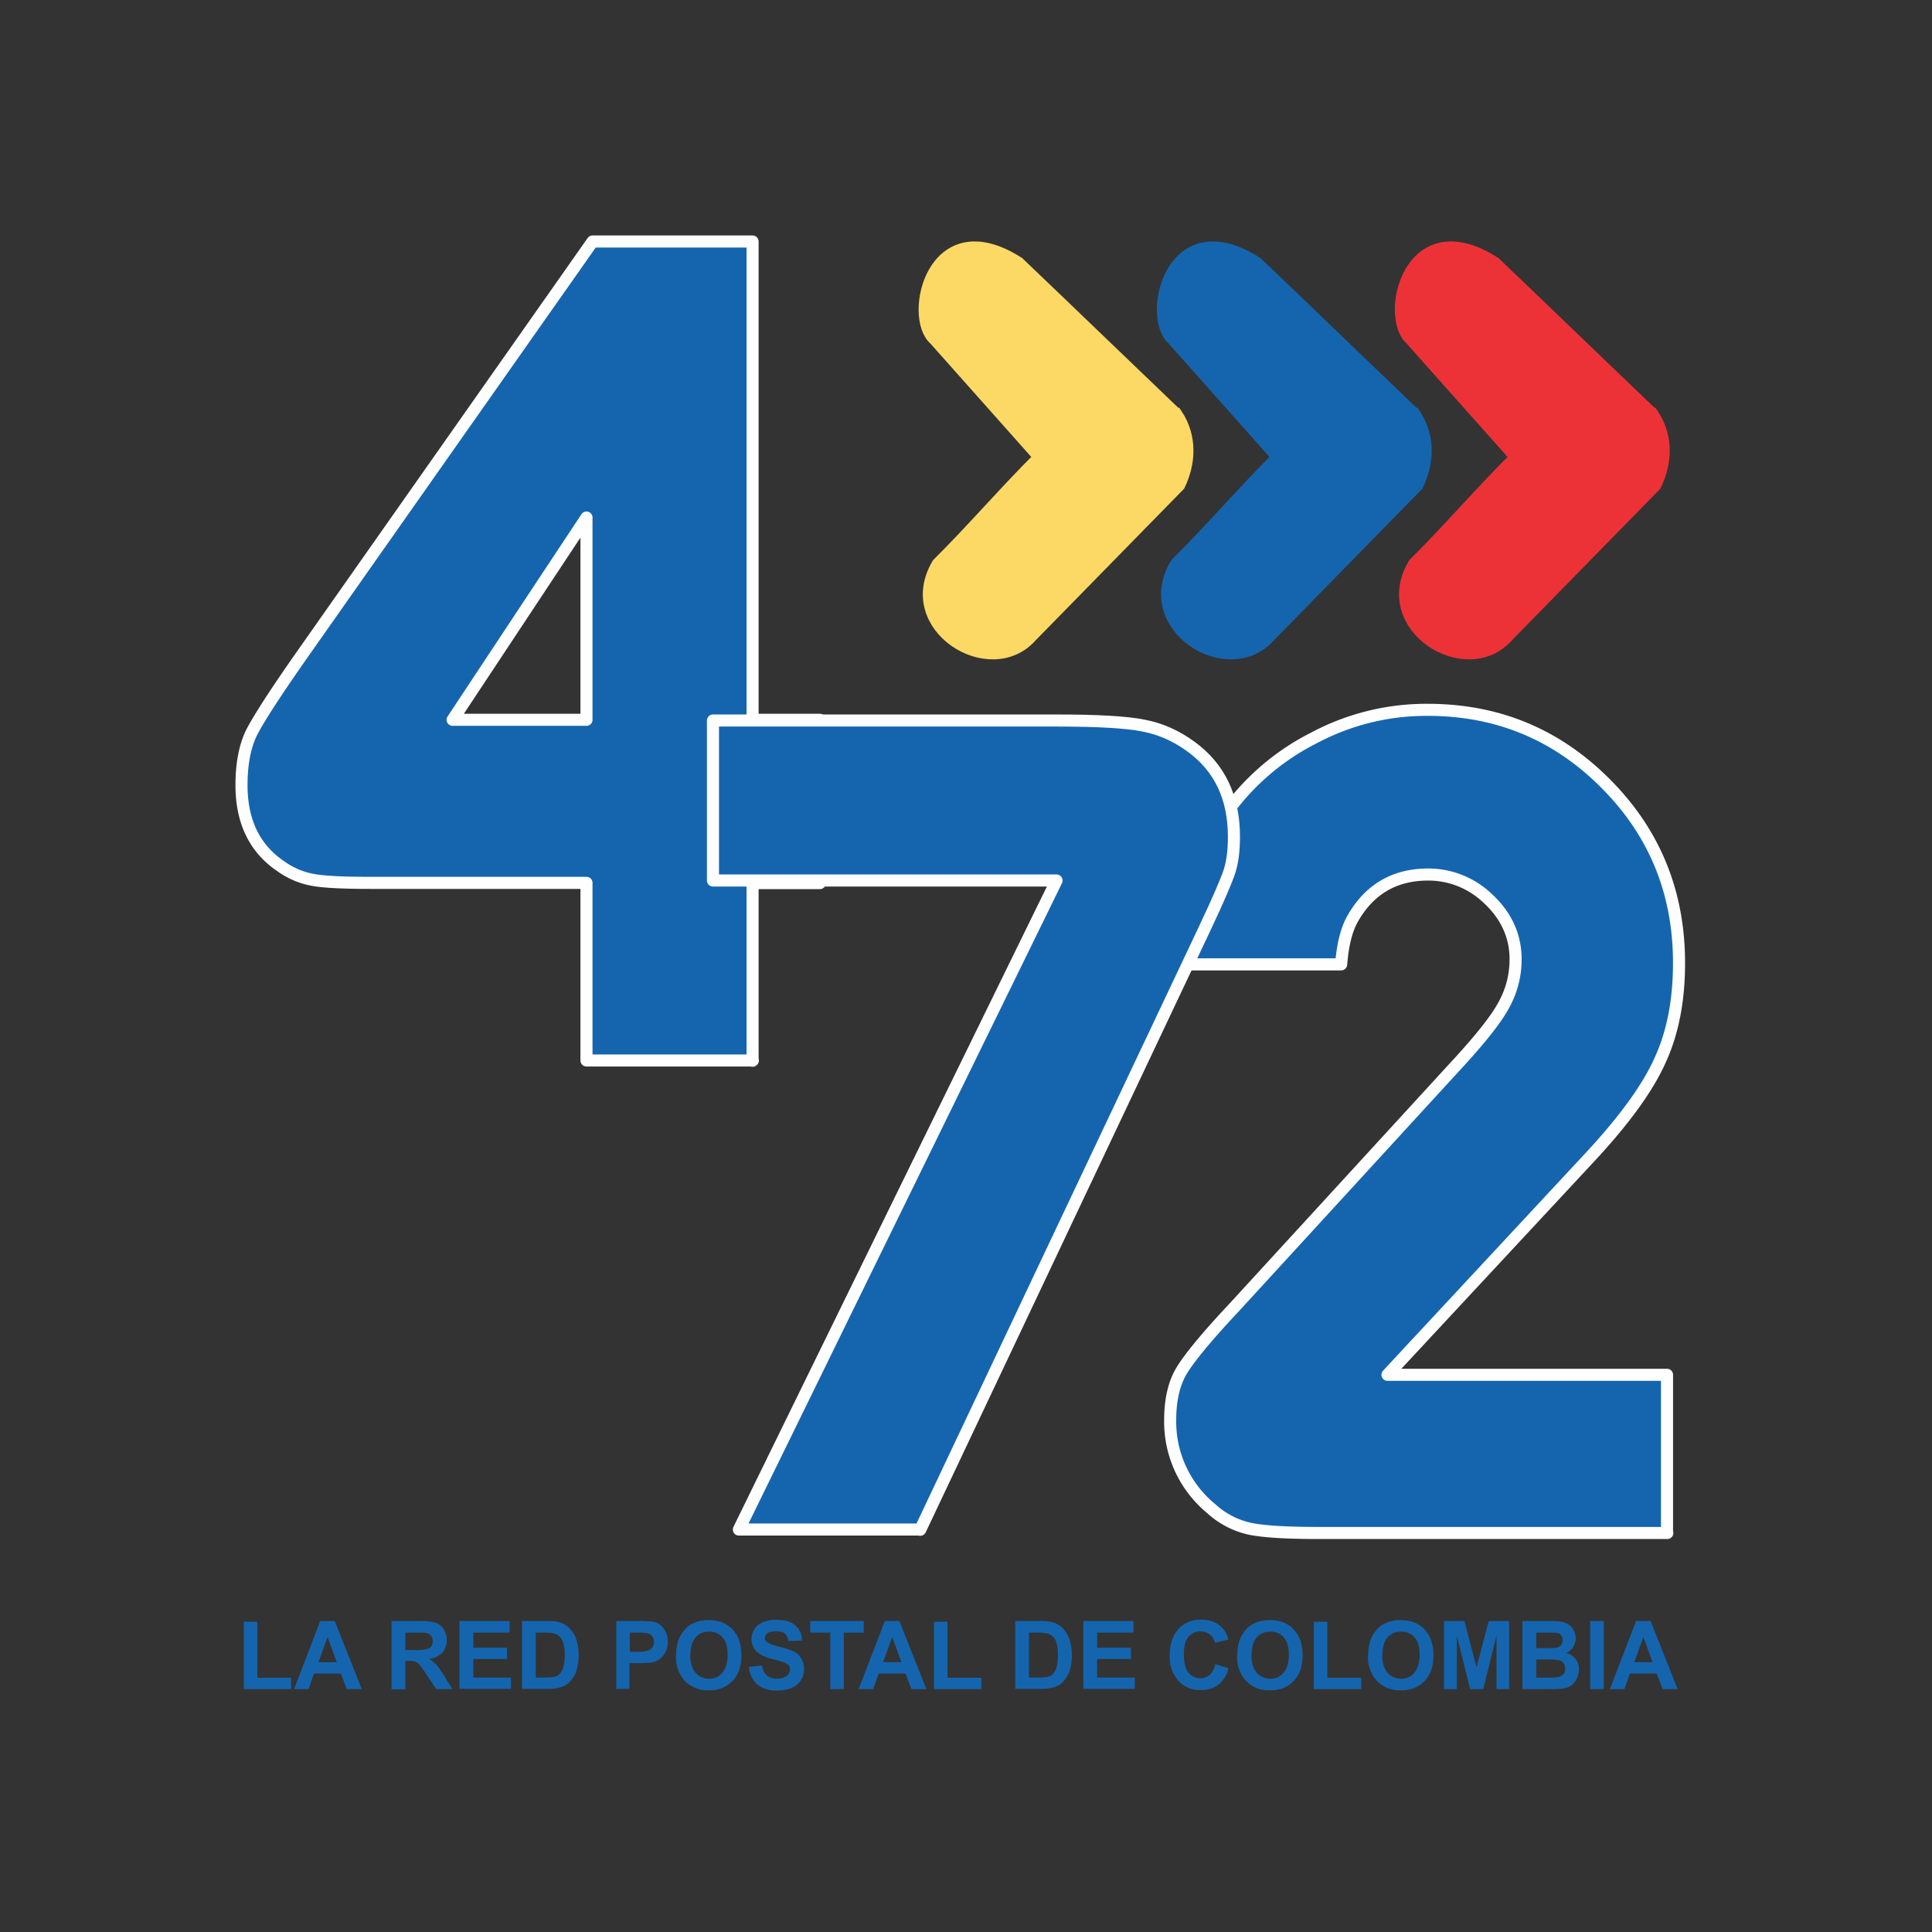
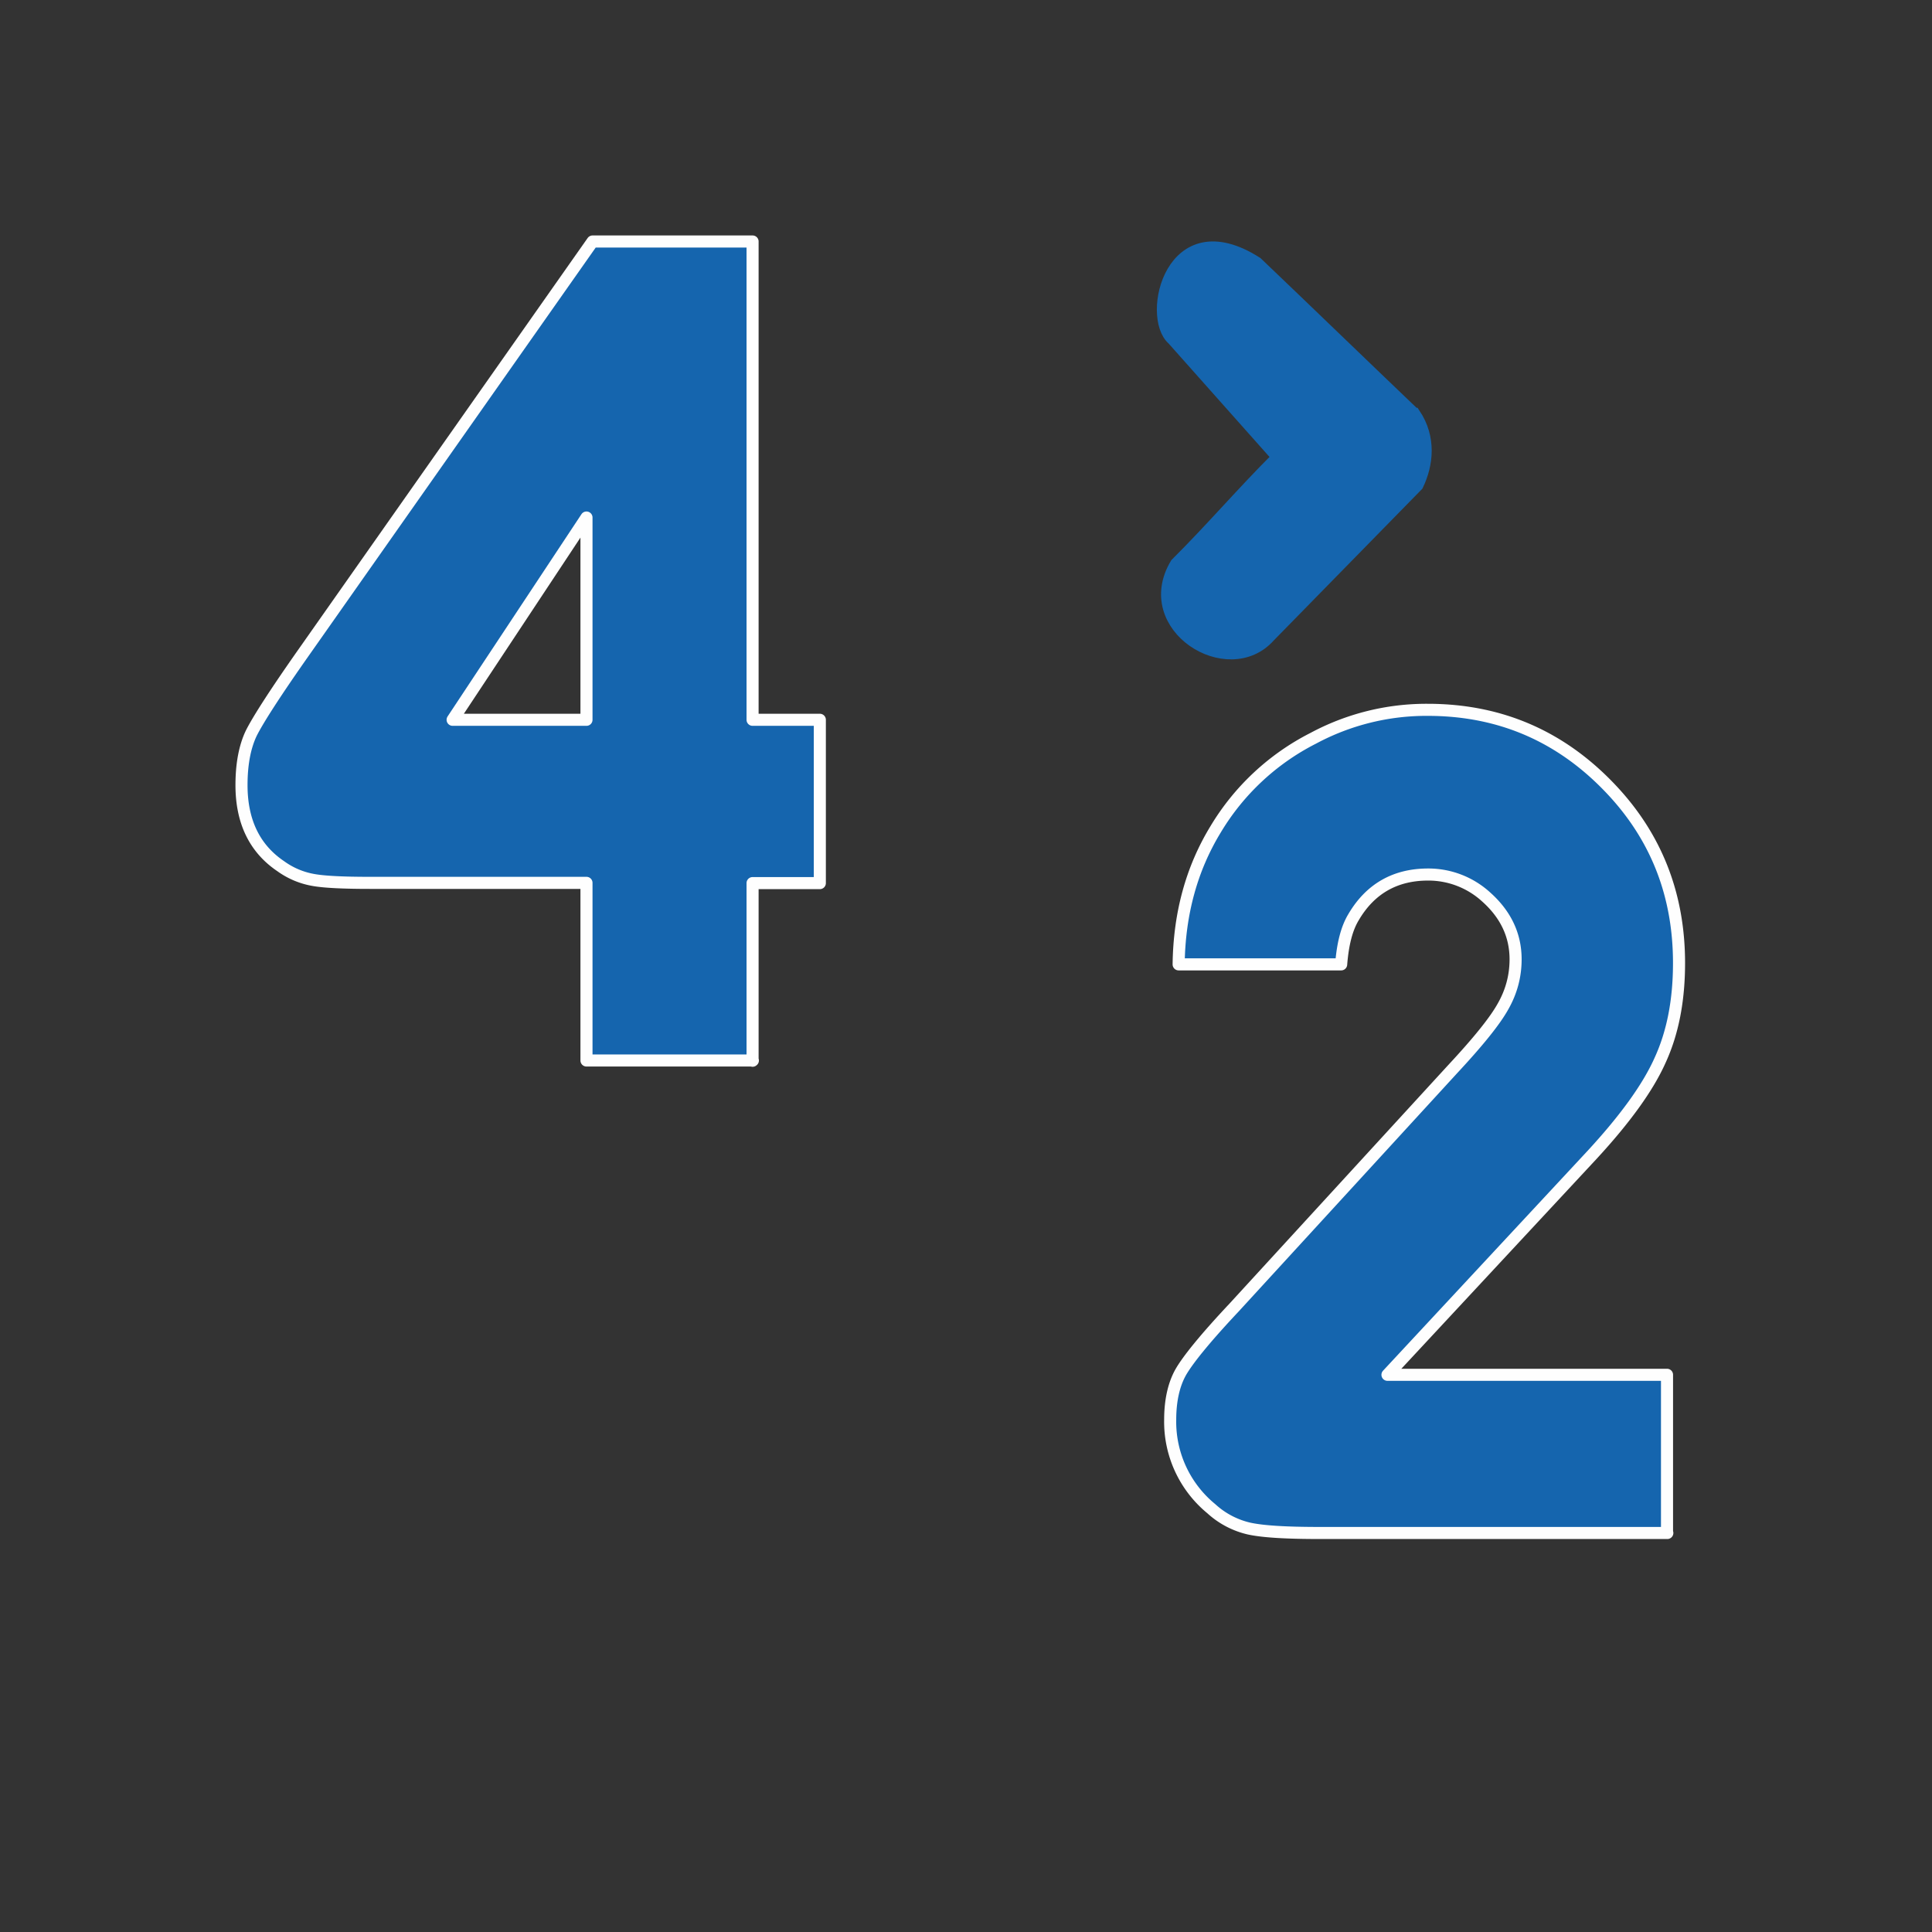
<svg xmlns="http://www.w3.org/2000/svg" width="36" height="36" viewBox="0 0 32 32">
  <rect x="0" y="0" width="32" height="32" fill="#333333" stroke="none" />
  <g fill="none" fill-rule="evenodd">
    <path fill="#1565AE" fill-rule="nonzero" stroke="#FEFEFE" stroke-linecap="round" stroke-linejoin="round" stroke-width=".2" d="M12.47 17.565H9.714v-2.942H6.129c-.452 0-.772-.016-.95-.05a1.302 1.302 0 0 1-.529-.226c-.433-.292-.65-.74-.65-1.343 0-.342.053-.63.16-.856.11-.222.406-.683.89-1.37L9.815 4h2.65v7.922h1.114v2.705h-1.114v2.942l.004-.004zm-2.756-5.643v-3.35l-2.217 3.35h2.217z" />
    <g stroke-width=".2">
-       <path fill="#FCD964" stroke="#FCD964" d="M19.476 6.854c-.923-.882-1.688-1.623-2.608-2.501-1.421-.91-1.82.89-1.387 1.266l1.737 1.953c-.585.583-1.098 1.185-1.684 1.768-.623 1.04.863 1.964 1.544 1.2l2.452-2.504c.167-.345.216-.787-.05-1.182h-.004z" />
      <path fill="#1565AE" stroke="#1565AE" d="M23.422 6.854c-.923-.882-1.687-1.623-2.607-2.501-1.422-.91-1.821.89-1.388 1.266l1.737 1.953c-.585.583-1.098 1.185-1.684 1.768-.623 1.04.863 1.964 1.544 1.2l2.452-2.504c.167-.345.216-.787-.05-1.182h-.004z" />
-       <path fill="#ED3237" stroke="#ED3237" d="M27.365 6.854c-.924-.882-1.688-1.623-2.608-2.501-1.422-.91-1.821.89-1.388 1.266l1.738 1.953c-.586.583-1.1 1.185-1.685 1.768-.623 1.04.863 1.964 1.544 1.2.817-.835 1.635-1.668 2.452-2.504.167-.345.217-.787-.05-1.182h-.003z" />
    </g>
    <g fill="#1565AE" fill-rule="nonzero" stroke="#FEFEFE" stroke-linecap="round" stroke-linejoin="round" stroke-width=".2">
      <path d="M27.616 25.391h-5.76c-.551 0-.939-.023-1.167-.073a1.385 1.385 0 0 1-.627-.33 1.862 1.862 0 0 1-.68-1.473c0-.318.06-.583.174-.786.118-.207.41-.568.886-1.074l3.62-3.948c.414-.445.695-.79.832-1.036.14-.245.209-.506.209-.782 0-.4-.164-.744-.487-1.032a1.419 1.419 0 0 0-.962-.372c-.543 0-.958.234-1.235.706-.114.188-.179.448-.205.782h-2.692c.011-.844.217-1.588.612-2.236a3.992 3.992 0 0 1 1.616-1.508 3.964 3.964 0 0 1 1.897-.472c1.22 0 2.243.453 3.075 1.354.726.787 1.088 1.734 1.088 2.84 0 .617-.103 1.15-.312 1.607-.205.46-.586.982-1.13 1.572l-3.387 3.641h4.63v2.62h.005z" />
-       <path d="M15.241 25.334h-3.003l5.262-10.75h-5.691v-2.65h5.69c.673 0 1.156.026 1.441.084.285.054.548.173.787.349.475.345.711.844.711 1.492 0 .227-.023.41-.072.568-.05.154-.186.472-.414.955l-4.71 9.956v-.004z" />
    </g>
-     <path fill="#1565AE" fill-rule="nonzero" d="M4.038 27.977v-1.116h.224v.928h.56v.188h-.788.004zm1.954 0h-.247l-.099-.257h-.445l-.09.257h-.24l.433-1.128h.24l.448 1.128zm-.414-.445l-.152-.418-.152.418h.304zm.908.445v-1.128h.475a.87.87 0 0 1 .259.03c.053.02.099.058.13.108a.328.328 0 0 1 .049.177.31.31 0 0 1-.073.21.363.363 0 0 1-.22.104c.05.031.087.062.122.096.03.035.076.096.129.184l.137.219h-.27l-.164-.246a1.813 1.813 0 0 0-.118-.165.18.18 0 0 0-.068-.046.397.397 0 0 0-.114-.011h-.046v.472H6.49l-.004-.004zm.225-.648h.167a.714.714 0 0 0 .201-.016.134.134 0 0 0 .065-.046.147.147 0 0 0 .023-.084.14.14 0 0 0-.03-.092.15.15 0 0 0-.084-.046c-.02-.004-.073-.004-.164-.004h-.175v.284l-.003.004zm.9.648v-1.128h.83v.192H7.84v.25h.558v.187H7.84v.307h.623v.188h-.848l-.003.004zm1.038-1.128h.411c.091 0 .163.008.213.023.064.02.121.054.167.104.046.05.084.111.107.184a.885.885 0 0 1 .003.502.513.513 0 0 1-.117.2.356.356 0 0 1-.16.088.71.71 0 0 1-.202.023h-.425v-1.128l.003.004zm.225.192v.744h.167c.065 0 .11-.004.137-.011a.173.173 0 0 0 .091-.046.305.305 0 0 0 .06-.108.74.74 0 0 0 .024-.207.664.664 0 0 0-.023-.2.22.22 0 0 0-.167-.161.934.934 0 0 0-.187-.011h-.102zm1.334.936v-1.128h.361c.137 0 .228.008.266.015a.274.274 0 0 1 .16.112.36.36 0 0 1 .065.218.34.34 0 0 1-.133.284.297.297 0 0 1-.118.054 1.238 1.238 0 0 1-.236.015h-.148v.426H10.2l.008.004zm.224-.936v.318h.122a.585.585 0 0 0 .179-.019.171.171 0 0 0 .072-.054.172.172 0 0 0 .027-.088.144.144 0 0 0-.126-.15 1.28 1.28 0 0 0-.163-.007h-.11zm.768.38a.71.71 0 0 1 .05-.288.6.6 0 0 1 .102-.153.393.393 0 0 1 .145-.1.58.58 0 0 1 .24-.046c.163 0 .296.05.395.153.098.104.148.246.148.43 0 .18-.05.326-.148.426a.513.513 0 0 1-.392.153.516.516 0 0 1-.395-.153.582.582 0 0 1-.149-.422h.004zm.232-.008c0 .127.03.223.088.292.057.065.133.1.224.1s.163-.031.22-.1c.057-.066.088-.165.088-.296 0-.13-.027-.226-.084-.288a.279.279 0 0 0-.224-.095.284.284 0 0 0-.224.095c-.057.066-.084.162-.084.292h-.004zm.97.196l.22-.023a.26.26 0 0 0 .08.165.247.247 0 0 0 .163.053c.073 0 .13-.015.164-.046a.139.139 0 0 0 .057-.107.108.108 0 0 0-.023-.07.192.192 0 0 0-.08-.049c-.026-.008-.087-.027-.178-.05a.642.642 0 0 1-.255-.111.294.294 0 0 1-.053-.388c.03-.05.08-.088.14-.115a.541.541 0 0 1 .22-.038c.141 0 .248.03.316.092a.326.326 0 0 1 .11.25l-.224.01a.22.22 0 0 0-.06-.126c-.031-.027-.08-.038-.145-.038-.065 0-.118.011-.152.042a.087.087 0 0 0-.034.07c0 .026.011.049.034.068.027.023.099.05.205.077.11.027.19.054.243.08a.274.274 0 0 1 .122.116c.03.05.046.107.046.18a.333.333 0 0 1-.206.307.63.63 0 0 1-.243.042.49.49 0 0 1-.327-.1.43.43 0 0 1-.137-.287l-.003-.004zm1.35.368v-.936h-.332v-.192h.886v.192h-.33v.936h-.225zm1.592 0h-.247l-.099-.257h-.445l-.091.257h-.24l.434-1.128h.24l.448 1.128zm-.414-.445l-.152-.418-.152.418h.304zm.54.445v-1.116h.224v.928h.559v.188h-.787.003zm1.35-1.128h.41c.09 0 .163.008.213.023.064.02.121.054.167.104.045.05.083.111.106.184a.885.885 0 0 1 .004.502.513.513 0 0 1-.118.2.356.356 0 0 1-.16.088.71.71 0 0 1-.201.023h-.426v-1.128l.004.004zm.223.192v.744h.168c.064 0 .11-.004.136-.011a.173.173 0 0 0 .092-.046.305.305 0 0 0 .06-.108.74.74 0 0 0 .023-.207.664.664 0 0 0-.022-.2.22.22 0 0 0-.167-.161.934.934 0 0 0-.187-.011h-.103zm.901.936v-1.128h.83v.192h-.602v.25h.56v.187h-.56v.307h.624v.188h-.848l-.004.004zm2.186-.414l.217.069a.478.478 0 0 1-.167.272.456.456 0 0 1-.297.088.472.472 0 0 1-.365-.153.593.593 0 0 1-.144-.418c0-.188.05-.334.144-.438a.49.49 0 0 1 .38-.157c.137 0 .247.042.335.123a.49.49 0 0 1 .114.207l-.224.054a.236.236 0 0 0-.084-.138.227.227 0 0 0-.152-.05.26.26 0 0 0-.202.088c-.053.061-.076.157-.076.292 0 .141.027.245.076.303.05.061.118.092.198.092.061 0 .11-.02.156-.058a.35.35 0 0 0 .091-.18v.004zm.365-.142a.71.71 0 0 1 .05-.288.6.6 0 0 1 .102-.153.393.393 0 0 1 .145-.1.58.58 0 0 1 .24-.046c.163 0 .296.05.395.153.098.104.148.246.148.43 0 .18-.05.326-.148.426a.513.513 0 0 1-.392.153.516.516 0 0 1-.395-.153.582.582 0 0 1-.149-.422h.004zm.232-.008c0 .127.03.223.088.292.057.065.133.1.224.1s.163-.031.22-.1c.057-.066.088-.165.088-.296 0-.13-.027-.226-.084-.288a.279.279 0 0 0-.224-.095.284.284 0 0 0-.224.095c-.057.066-.084.162-.084.292h-.004zm1.034.564v-1.116h.224v.928h.56v.188h-.788.004zm.901-.556a.71.71 0 0 1 .05-.288.6.6 0 0 1 .102-.153.393.393 0 0 1 .145-.1.58.58 0 0 1 .24-.046c.163 0 .296.05.395.153.098.104.148.246.148.43 0 .18-.05.326-.148.426a.513.513 0 0 1-.392.153.516.516 0 0 1-.395-.153.582.582 0 0 1-.149-.422h.004zm.232-.008c0 .127.03.223.087.292.057.065.134.1.225.1s.163-.031.22-.1c.057-.066.088-.165.088-.296 0-.13-.027-.226-.084-.288a.279.279 0 0 0-.224-.095.284.284 0 0 0-.225.095c-.057.066-.083.162-.083.292h-.004zm1.023.564v-1.128h.338l.201.767.202-.767h.338v1.128h-.209v-.886l-.22.886h-.217l-.22-.886v.886h-.213zm1.304-1.128h.444c.088 0 .156.004.198.012a.316.316 0 0 1 .118.046c.034.023.06.053.084.096a.257.257 0 0 1 .034.13c0 .054-.015.1-.042.146a.289.289 0 0 1-.114.1.27.27 0 0 1 .156.103c.038.05.053.104.053.169 0 .05-.011.1-.034.15a.286.286 0 0 1-.247.168c-.038.004-.13.008-.274.008h-.38v-1.128h.004zm.224.188v.261h.148c.088 0 .14 0 .164-.004a.166.166 0 0 0 .09-.038.116.116 0 0 0 .035-.088.125.125 0 0 0-.027-.085c-.019-.023-.049-.034-.083-.038-.023-.004-.088-.004-.194-.004h-.13l-.003-.004zm0 .449v.3h.209c.08 0 .133-.005.156-.009a.164.164 0 0 0 .084-.046c.022-.023.03-.057.03-.095a.147.147 0 0 0-.023-.085.114.114 0 0 0-.072-.05.75.75 0 0 0-.202-.015h-.182zm.893.491v-1.128h.225v1.128h-.225zm1.449 0h-.247l-.1-.257h-.444l-.091.257h-.24l.434-1.128h.24l.448 1.128zm-.415-.445l-.152-.418-.152.418h.304z" />
  </g>
</svg>